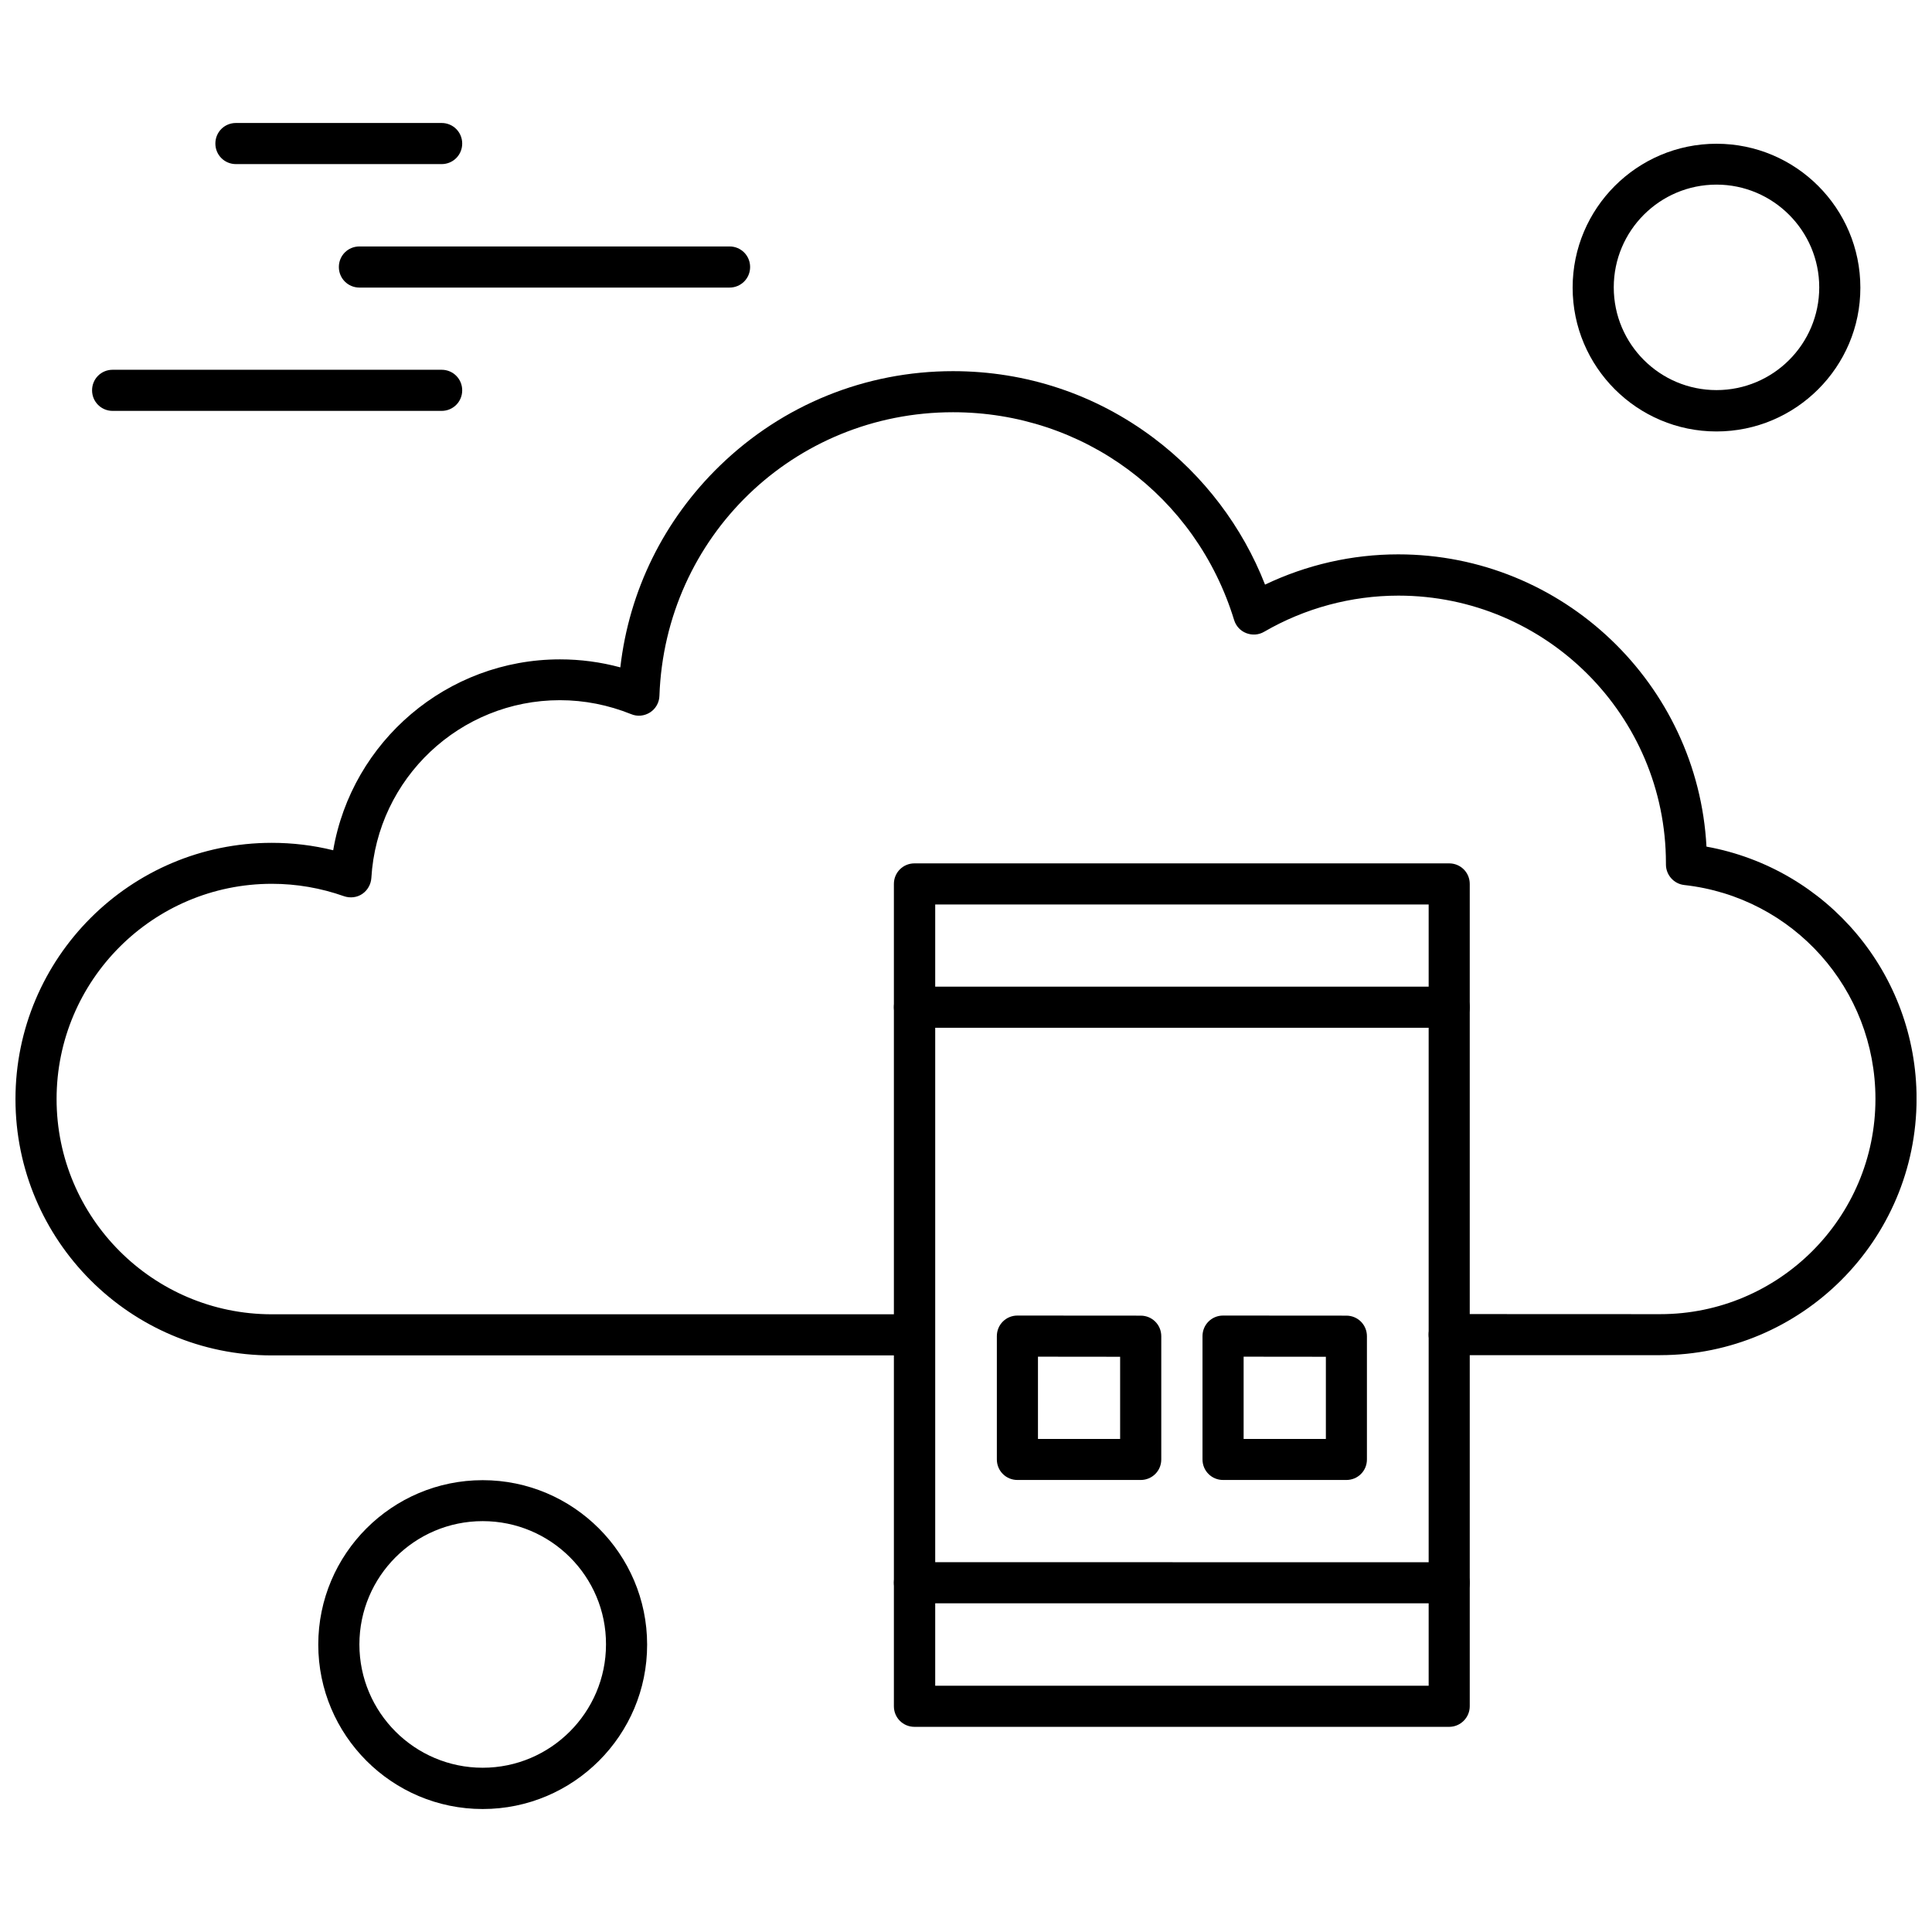
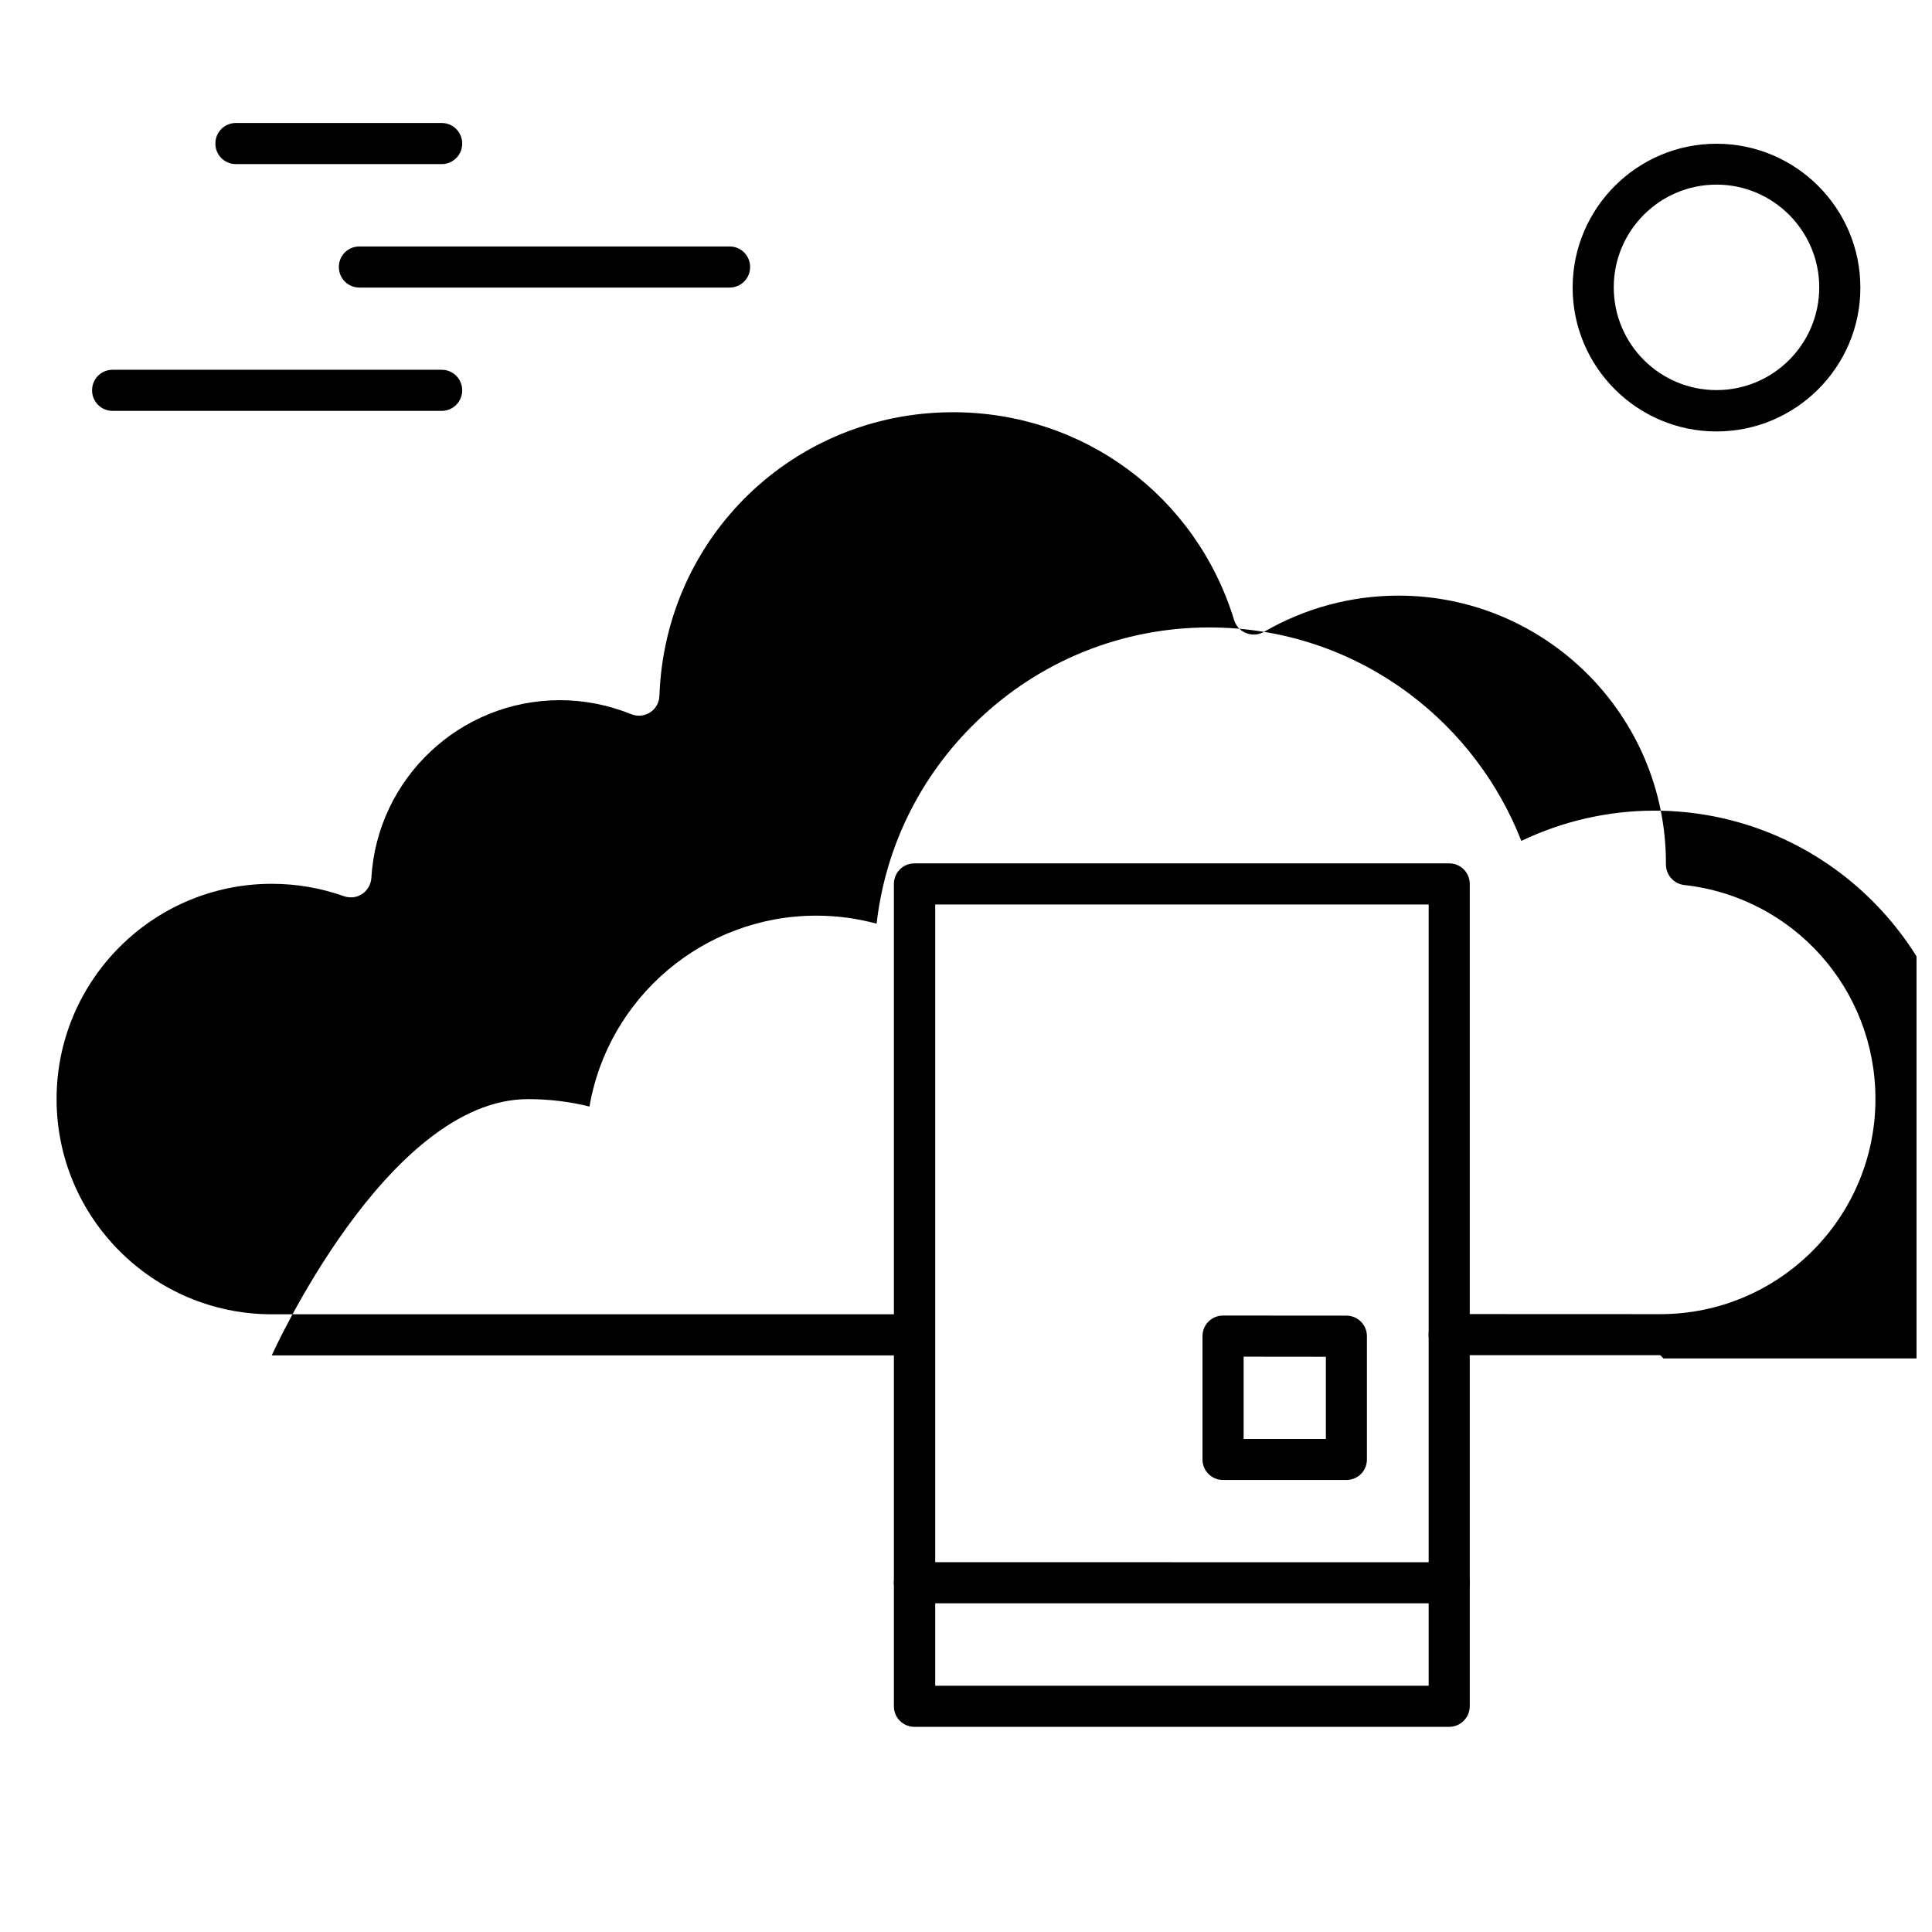
<svg xmlns="http://www.w3.org/2000/svg" width="800px" height="800px" version="1.1" viewBox="144 144 512 512">
  <defs>
    <clipPath id="a">
      <path d="m148.09 242h503.81v262h-503.81z" />
    </clipPath>
  </defs>
  <path d="m528.05 601.63h-141.71c-3.016 0-5.449-2.41-5.449-5.449v-217.93c0-3.016 2.41-5.449 5.449-5.449h141.71c3.016 0 5.449 2.414 5.449 5.449v217.93c0 2.969-2.434 5.449-5.449 5.449zm-136.21-10.898h130.77v-207.04h-130.77z" fill-rule="evenodd" />
-   <path d="m528.05 416.37h-141.71c-3.016 0-5.449-2.41-5.449-5.449 0-3.035 2.41-5.449 5.449-5.449h141.71c3.016 0 5.449 2.414 5.449 5.449 0 3.039-2.434 5.449-5.449 5.449z" fill-rule="evenodd" />
  <path d="m528.05 568.89h-141.71c-3.016 0-5.449-2.41-5.449-5.449 0-3.035 2.41-5.449 5.449-5.449l141.71 0.023c3.016 0 5.449 2.41 5.449 5.449 0 3.035-2.434 5.426-5.449 5.426z" fill-rule="evenodd" />
  <path d="m598.89 258.34c-21.016 0-38.125-17.086-38.125-38.121 0-21.016 17.086-38.125 38.125-38.125 21.039 0 38.125 17.086 38.125 38.125 0.043 21.016-17.109 38.121-38.125 38.121zm0-65.414c-15.031 0-27.227 12.195-27.227 27.227s12.195 27.227 27.227 27.227 27.227-12.195 27.227-27.227c0-14.965-12.195-27.227-27.227-27.227z" fill-rule="evenodd" />
-   <path d="m271.92 623.41c-24.055 0-43.574-19.566-43.574-43.574 0-24.055 19.566-43.574 43.574-43.574 24.008 0 43.574 19.562 43.574 43.574 0.043 24.008-19.52 43.574-43.574 43.574zm0-76.293c-18.047 0-32.676 14.672-32.676 32.676 0 18.047 14.676 32.676 32.676 32.676s32.676-14.672 32.676-32.676c0.066-18-14.605-32.676-32.676-32.676z" fill-rule="evenodd" />
  <g clip-path="url(#a)">
-     <path d="m583.97 503.14h-55.922c-3.016 0-5.449-2.41-5.449-5.449 0-3.035 2.41-5.449 5.449-5.449l55.922 0.023c31.469 0 57.043-25.574 57.043-57.043 0-29.102-21.777-53.488-50.676-56.684-2.769-0.312-4.848-2.68-4.848-5.449v-0.355c0-39.129-31.824-70.887-70.887-70.887-12.508 0-24.812 3.328-35.598 9.582-1.453 0.848-3.172 0.961-4.734 0.355-1.562-0.602-2.727-1.875-3.219-3.484-10.094-32.918-39.977-55.055-74.484-55.055-42.211 0-76.336 33.031-77.812 75.176-0.047 1.766-1.004 3.438-2.481 4.375-1.52 0.961-3.371 1.16-5.047 0.445-6.008-2.41-12.352-3.684-18.852-3.684-26.465 0-48.398 20.68-49.961 47.102-0.113 1.719-1.004 3.285-2.41 4.242-1.406 0.961-3.219 1.16-4.848 0.602-6.141-2.168-12.551-3.285-19.117-3.285-31.469 0-57.043 25.57-57.043 57.039s25.574 57.043 57.043 57.043h170.3c3.016 0 5.449 2.41 5.449 5.449 0 3.035-2.41 5.449-5.449 5.449h-170.32c-37.477 0-67.918-30.465-67.918-67.918s30.461-67.918 67.918-67.918c5.492 0 10.945 0.648 16.281 1.965 4.938-28.832 30.148-50.586 60.102-50.586 5.449 0 10.789 0.715 15.992 2.121 2.324-20.324 11.547-39.086 26.422-53.488 16.641-16.125 38.57-25.012 61.73-25.012 19.41 0 37.812 6.141 53.246 17.754 13.223 9.938 23.496 23.539 29.457 38.816 10.988-5.25 23.051-8.02 35.285-8.02 43.664 0 79.418 34.395 81.699 77.453 32.027 5.809 55.68 33.727 55.68 66.824-0.023 37.5-30.484 67.941-67.941 67.941z" fill-rule="evenodd" />
+     <path d="m583.97 503.14h-55.922c-3.016 0-5.449-2.41-5.449-5.449 0-3.035 2.41-5.449 5.449-5.449l55.922 0.023c31.469 0 57.043-25.574 57.043-57.043 0-29.102-21.777-53.488-50.676-56.684-2.769-0.312-4.848-2.68-4.848-5.449v-0.355c0-39.129-31.824-70.887-70.887-70.887-12.508 0-24.812 3.328-35.598 9.582-1.453 0.848-3.172 0.961-4.734 0.355-1.562-0.602-2.727-1.875-3.219-3.484-10.094-32.918-39.977-55.055-74.484-55.055-42.211 0-76.336 33.031-77.812 75.176-0.047 1.766-1.004 3.438-2.481 4.375-1.52 0.961-3.371 1.16-5.047 0.445-6.008-2.41-12.352-3.684-18.852-3.684-26.465 0-48.398 20.68-49.961 47.102-0.113 1.719-1.004 3.285-2.41 4.242-1.406 0.961-3.219 1.16-4.848 0.602-6.141-2.168-12.551-3.285-19.117-3.285-31.469 0-57.043 25.57-57.043 57.039s25.574 57.043 57.043 57.043h170.3c3.016 0 5.449 2.41 5.449 5.449 0 3.035-2.41 5.449-5.449 5.449h-170.32s30.461-67.918 67.918-67.918c5.492 0 10.945 0.648 16.281 1.965 4.938-28.832 30.148-50.586 60.102-50.586 5.449 0 10.789 0.715 15.992 2.121 2.324-20.324 11.547-39.086 26.422-53.488 16.641-16.125 38.57-25.012 61.73-25.012 19.41 0 37.812 6.141 53.246 17.754 13.223 9.938 23.496 23.539 29.457 38.816 10.988-5.25 23.051-8.02 35.285-8.02 43.664 0 79.418 34.395 81.699 77.453 32.027 5.809 55.68 33.727 55.68 66.824-0.023 37.5-30.484 67.941-67.941 67.941z" fill-rule="evenodd" />
  </g>
  <path d="m261.04 252.89h-87.191c-3.016 0-5.449-2.414-5.449-5.449 0-3.039 2.41-5.449 5.449-5.449h87.191c3.016 0 5.449 2.41 5.449 5.449 0 3.035-2.434 5.449-5.449 5.449z" fill-rule="evenodd" />
  <path d="m337.34 220.21h-98.09c-3.016 0-5.449-2.414-5.449-5.449 0-3.039 2.414-5.449 5.449-5.449h98.09c3.016 0 5.449 2.41 5.449 5.449 0 3.035-2.434 5.449-5.449 5.449z" fill-rule="evenodd" />
  <path d="m261.04 187.49h-54.516c-3.016 0-5.449-2.41-5.449-5.449 0-3.035 2.41-5.449 5.449-5.449h54.516c3.016 0 5.449 2.414 5.449 5.449 0 3.039-2.434 5.449-5.449 5.449z" fill-rule="evenodd" />
-   <path d="m446.3 536.21h-32.676c-3.016 0-5.449-2.41-5.449-5.449v-32.676c0-3.016 2.414-5.449 5.449-5.449l32.676 0.023c3.016 0 5.449 2.41 5.449 5.449v32.676c0 3.016-2.434 5.426-5.449 5.426zm-27.227-10.875h21.773v-21.777l-21.773-0.023z" fill-rule="evenodd" />
  <path d="m500.8 536.21h-32.676c-3.016 0-5.449-2.41-5.449-5.449v-32.676c0-3.016 2.414-5.449 5.449-5.449l32.676 0.023c3.016 0 5.449 2.41 5.449 5.449v32.676c0 3.016-2.41 5.426-5.449 5.426zm-27.227-10.875h21.797v-21.777l-21.797-0.023z" fill-rule="evenodd" />
</svg>